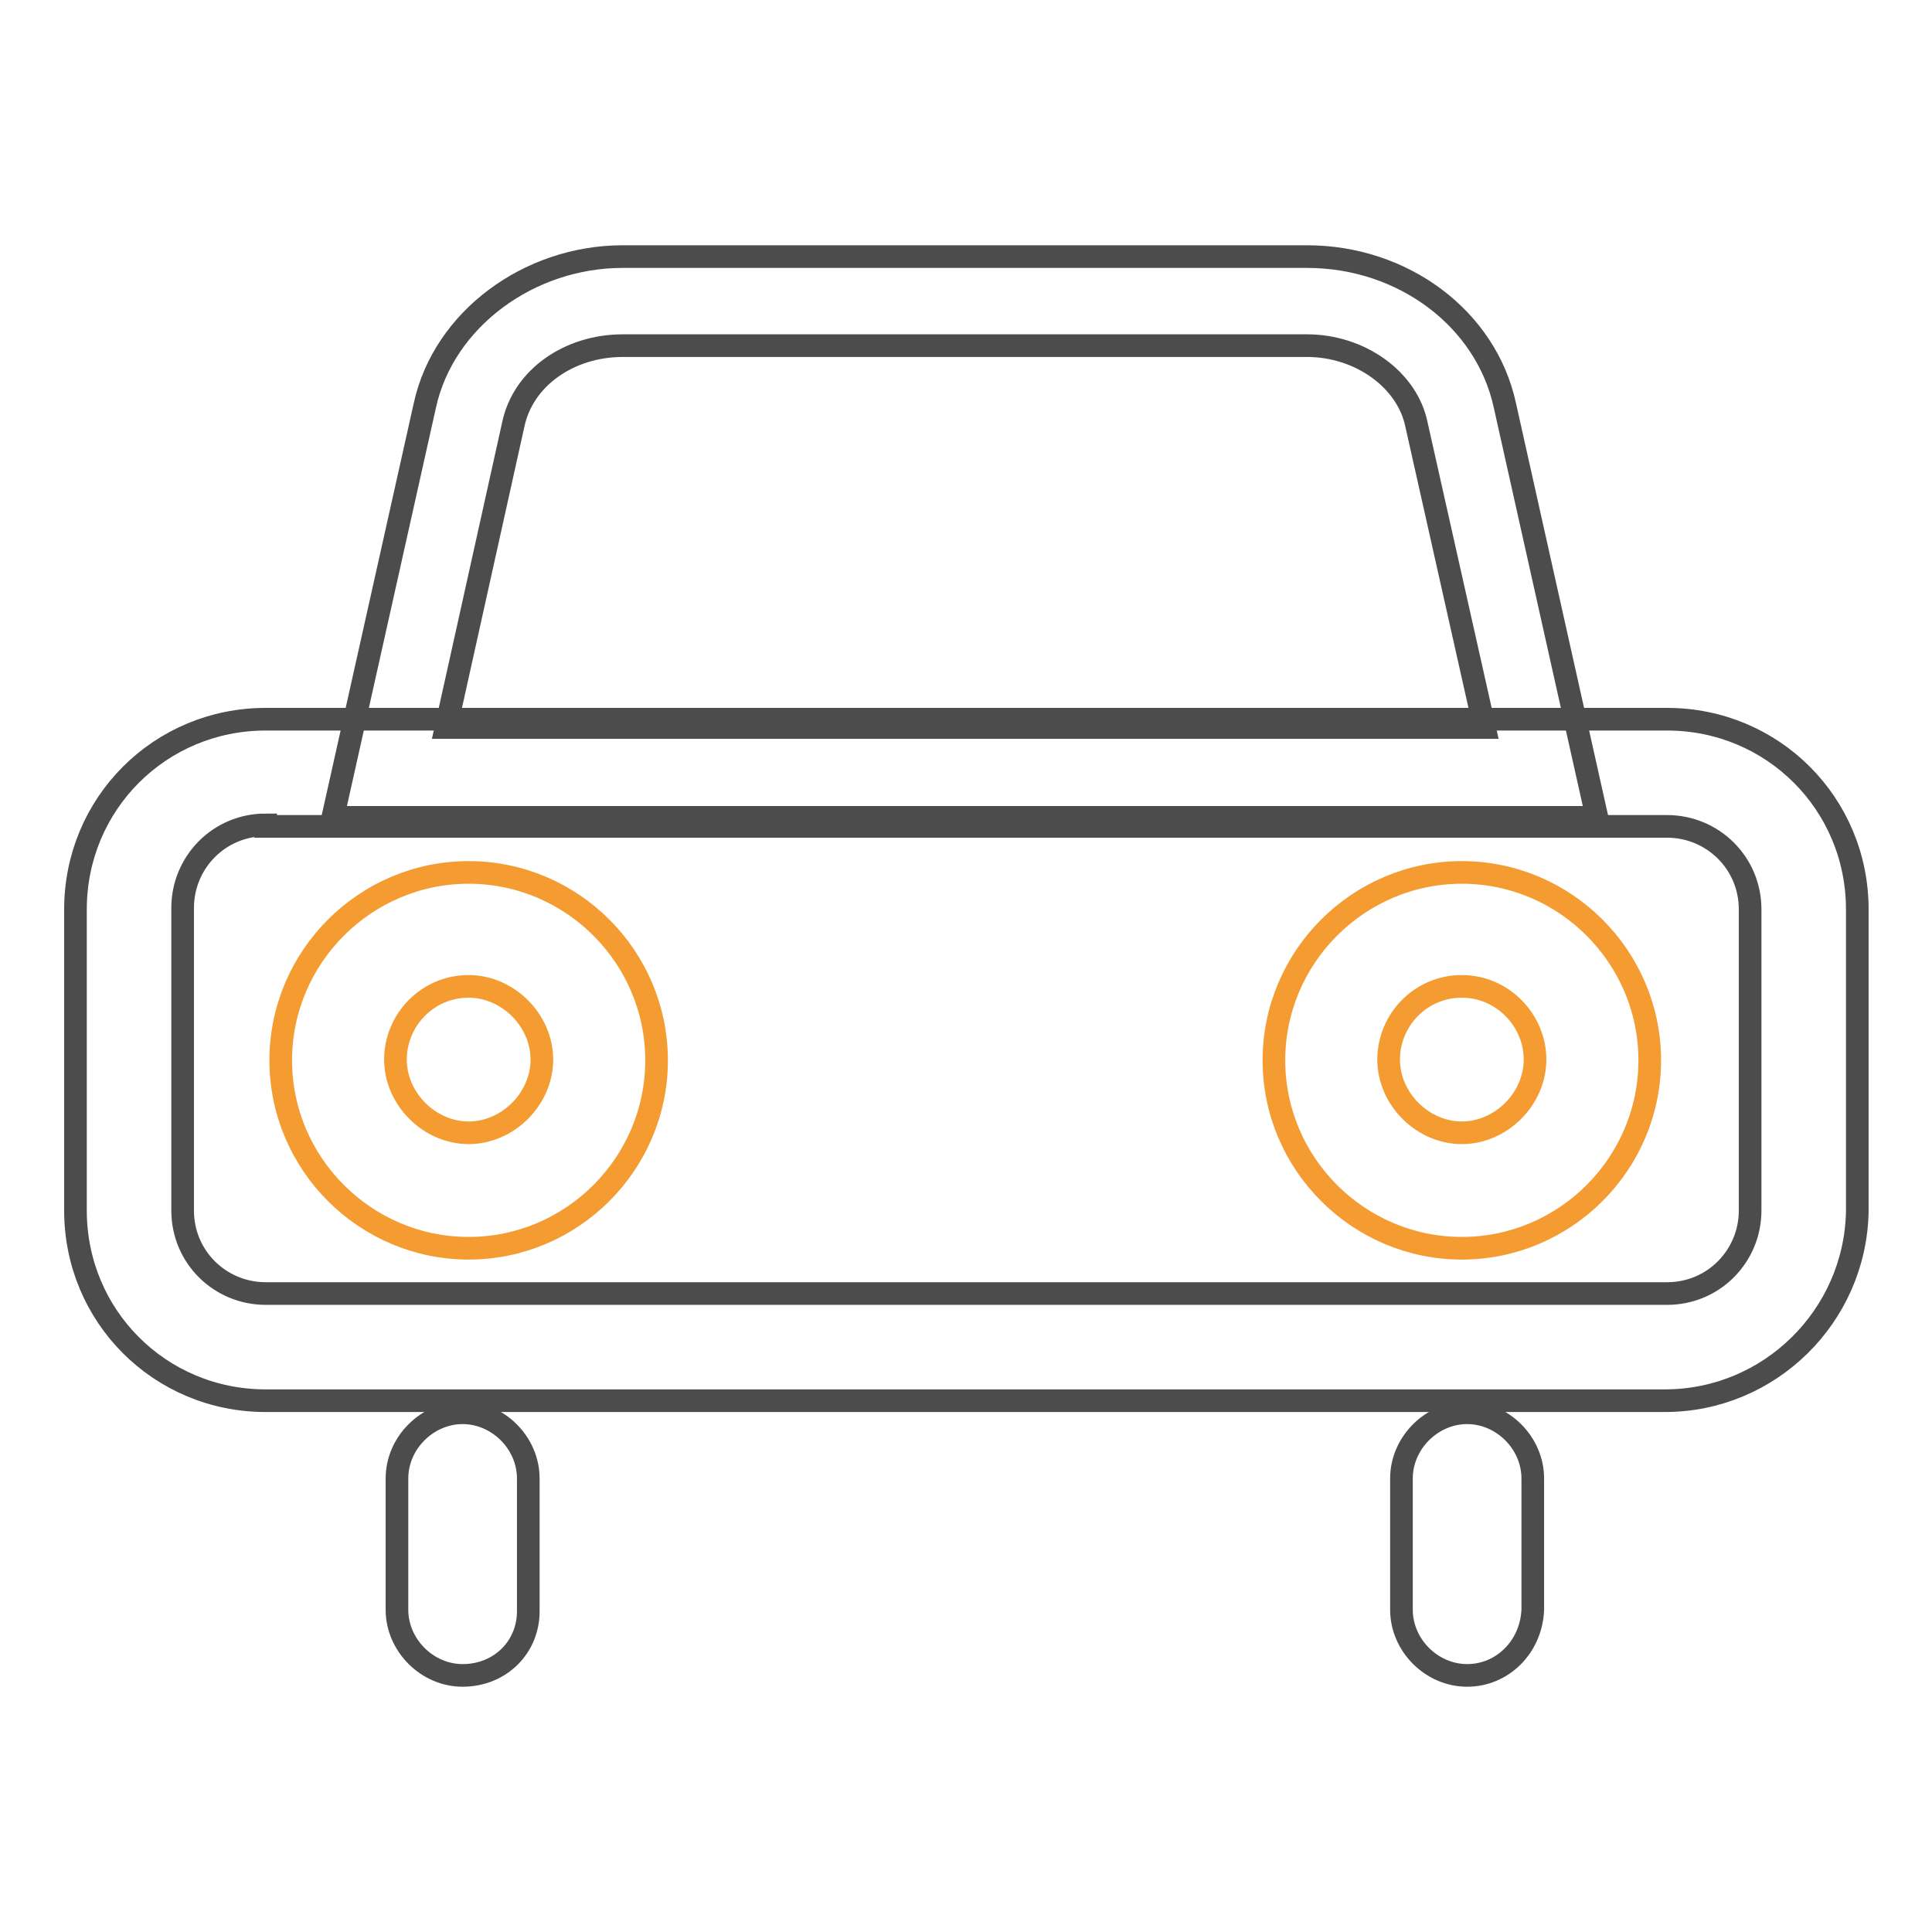
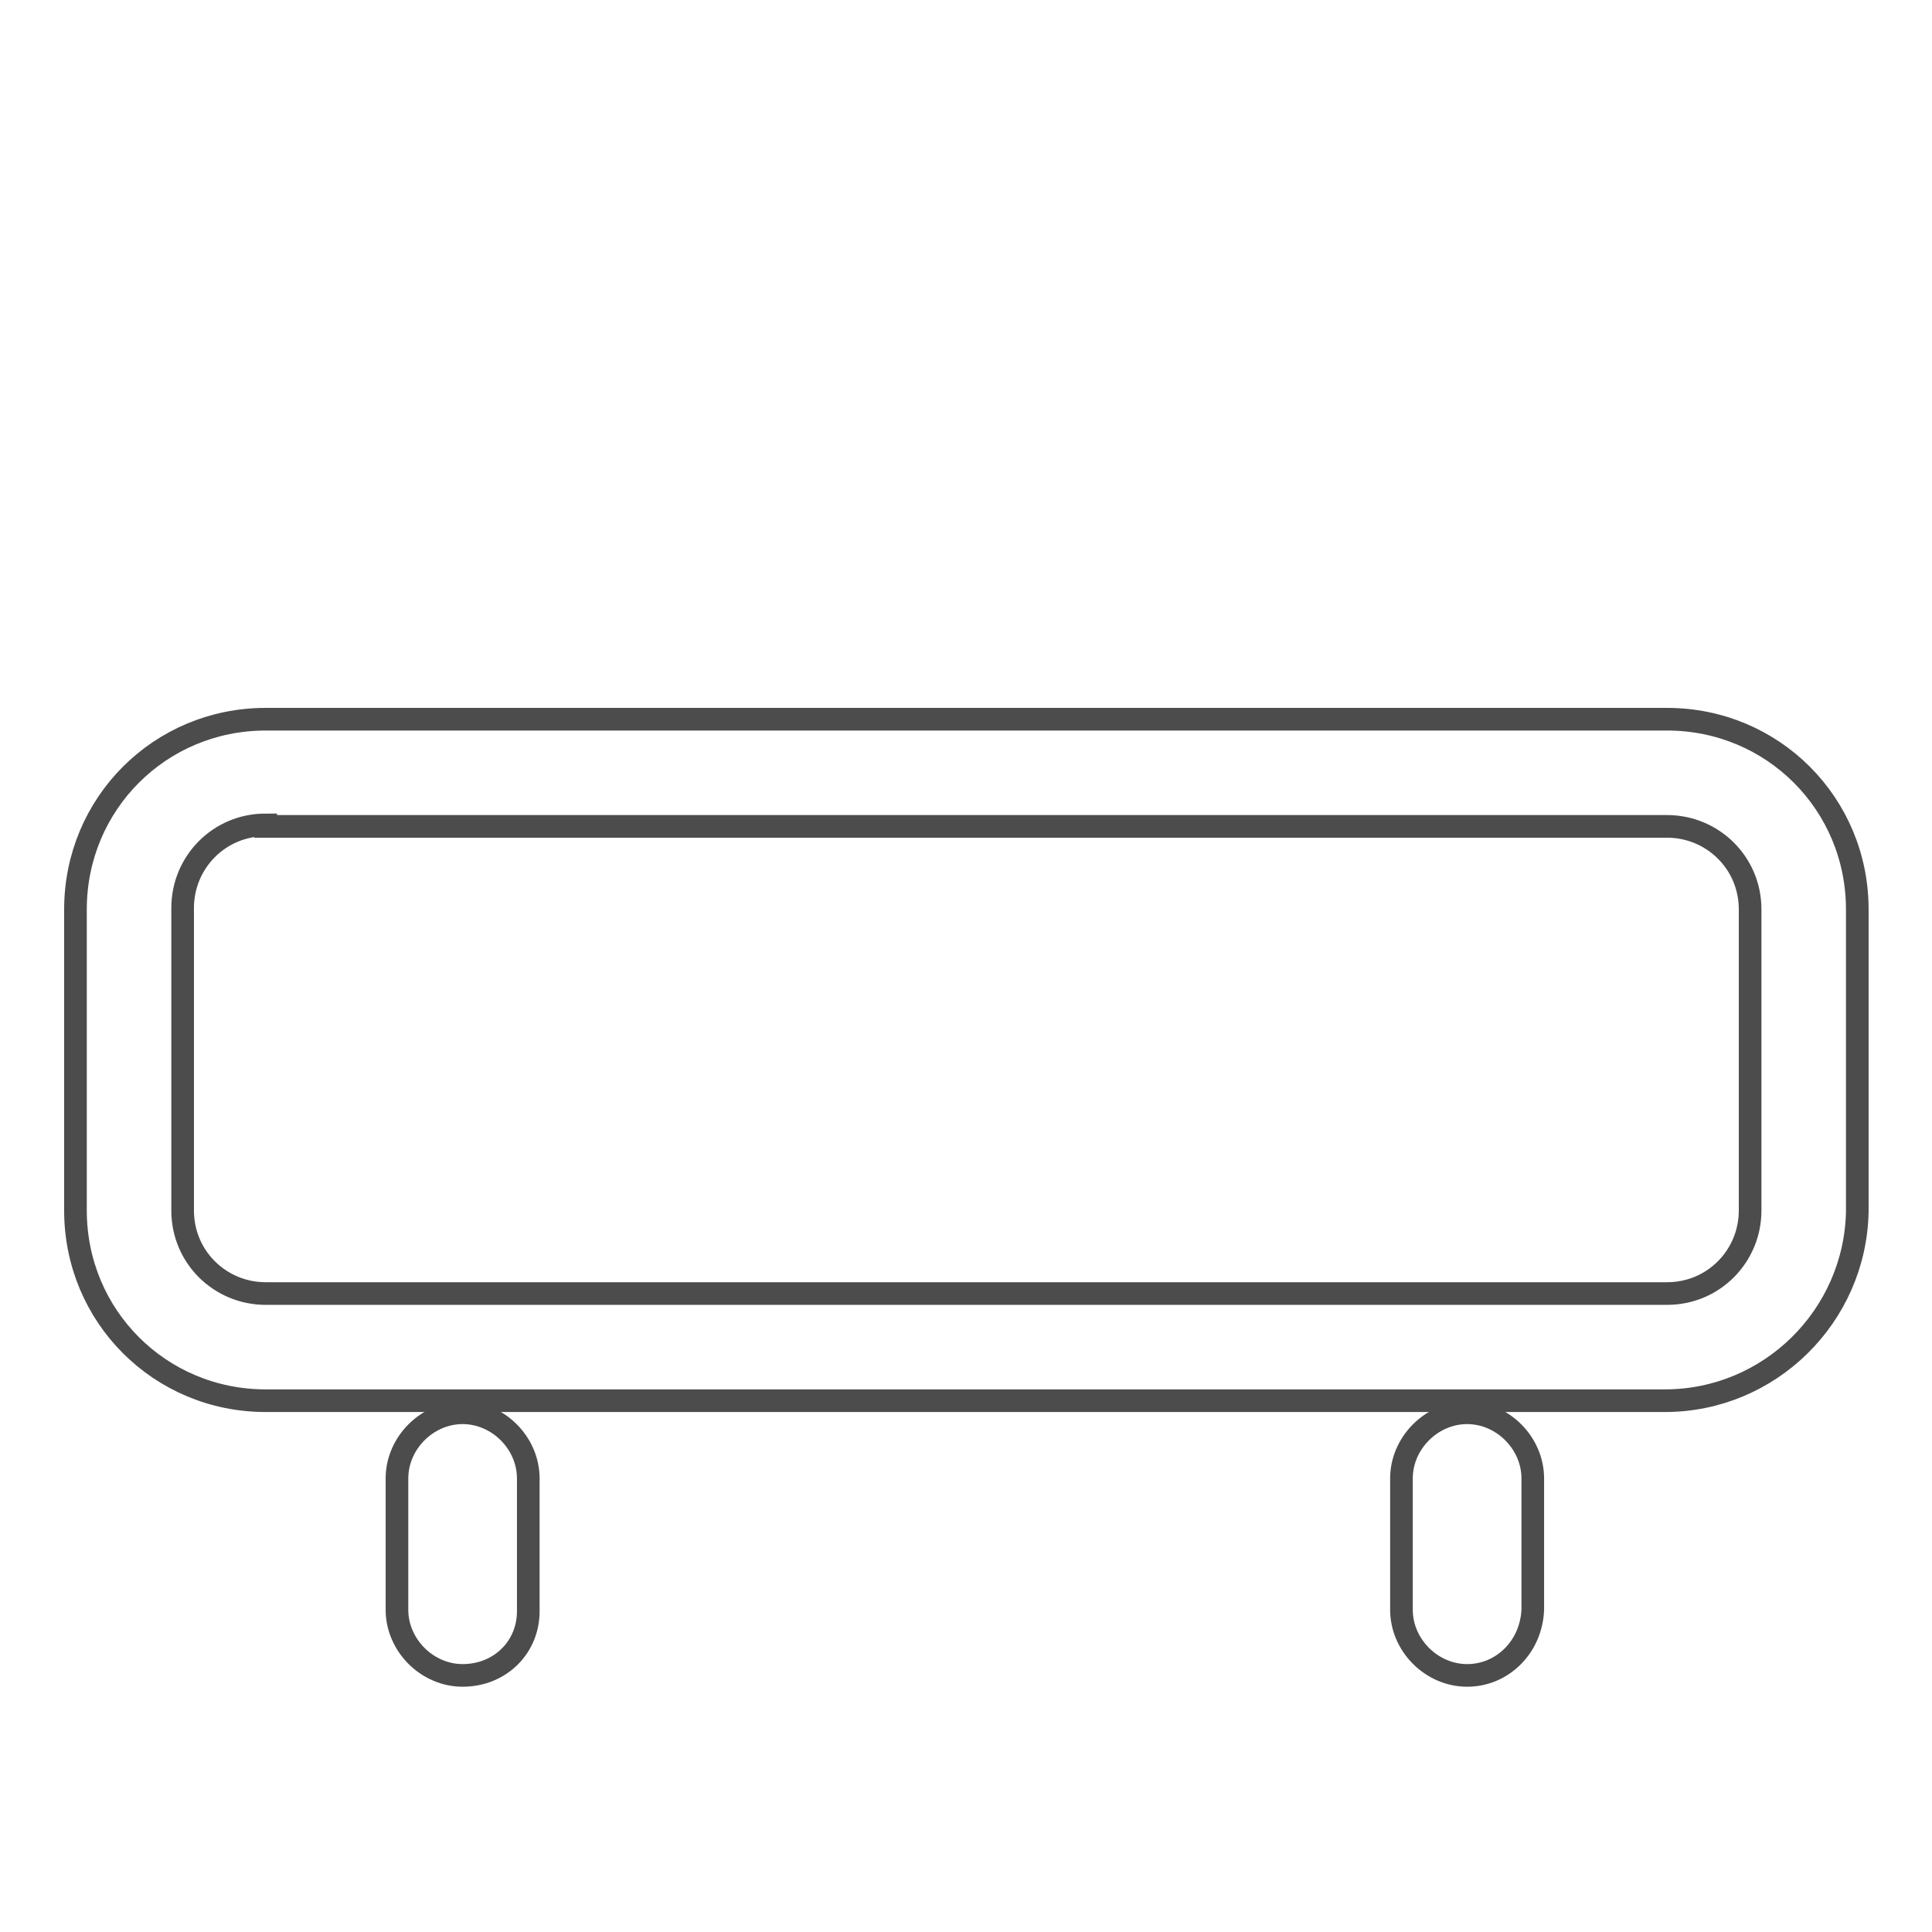
<svg xmlns="http://www.w3.org/2000/svg" version="1.1" x="0px" y="0px" viewBox="0 0 256 256" enable-background="new 0 0 256 256" xml:space="preserve">
  <g>
    <path stroke-width="3" fill-opacity="0" stroke="#4d4c4c" d="M220.6,185.6H35.2c-14,0-25.2-11.2-25.2-25.2v-39.9c0-14,11.2-25.2,25.2-25.2h185.7 c14,0,25.2,11.2,25.2,25.2v40.1C245.8,174.4,234.5,185.6,220.6,185.6z M35.2,109.3c-6.2,0-11,5-11,11v40.1c0,6.2,5,11,11,11h185.7 c6.2,0,11-5,11-11v-39.9c0-6.2-5-11-11-11H35.2V109.3z" />
-     <path stroke-width="3" fill-opacity="0" stroke="#f49c31" d="M62.1,165.4c-13.7,0-24.9-11.2-24.9-24.9c0-13.7,11.2-24.9,24.9-24.9S87,126.8,87,140.5 C87,154.2,75.8,165.4,62.1,165.4z M62.1,130.7c-5.5,0-9.7,4.5-9.7,9.7c0,5.2,4.5,9.7,9.7,9.7s9.7-4.5,9.7-9.7 C71.8,135.2,67.3,130.7,62.1,130.7z M193.7,165.4c-13.7,0-24.9-11.2-24.9-24.9c0-13.7,11.2-24.9,24.9-24.9 c13.7,0,24.9,11.2,24.9,24.9C218.6,154.2,207.4,165.4,193.7,165.4z M193.7,130.7c-5.5,0-9.7,4.5-9.7,9.7c0,5.2,4.5,9.7,9.7,9.7 s9.7-4.5,9.7-9.7C203.4,135.2,199.1,130.7,193.7,130.7z" />
-     <path stroke-width="3" fill-opacity="0" stroke="#4d4c4c" d="M211.6,108.3H44.1l12.2-54.6C58.8,42.3,70.1,34,82.5,34h90.7c12.7,0,23.7,8.2,26.2,19.7L211.6,108.3 L211.6,108.3z M59.1,96.4h137.6l-9-40.1c-1.2-6-7.5-10.5-14.5-10.5H82.5c-7,0-13.2,4.2-14.5,10.5L59.1,96.4L59.1,96.4z" />
    <path stroke-width="3" fill-opacity="0" stroke="#4d4c4c" d="M61.3,222c-4.7,0-8.7-4-8.7-8.7v-17.4c0-4.7,4-8.7,8.7-8.7s8.7,4,8.7,8.7v17.4 C70.1,218.2,66.3,222,61.3,222z M194.4,222c-4.7,0-8.7-4-8.7-8.7v-17.4c0-4.7,4-8.7,8.7-8.7c4.7,0,8.7,4,8.7,8.7v17.4 C202.9,218.2,199.1,222,194.4,222z" />
  </g>
</svg>